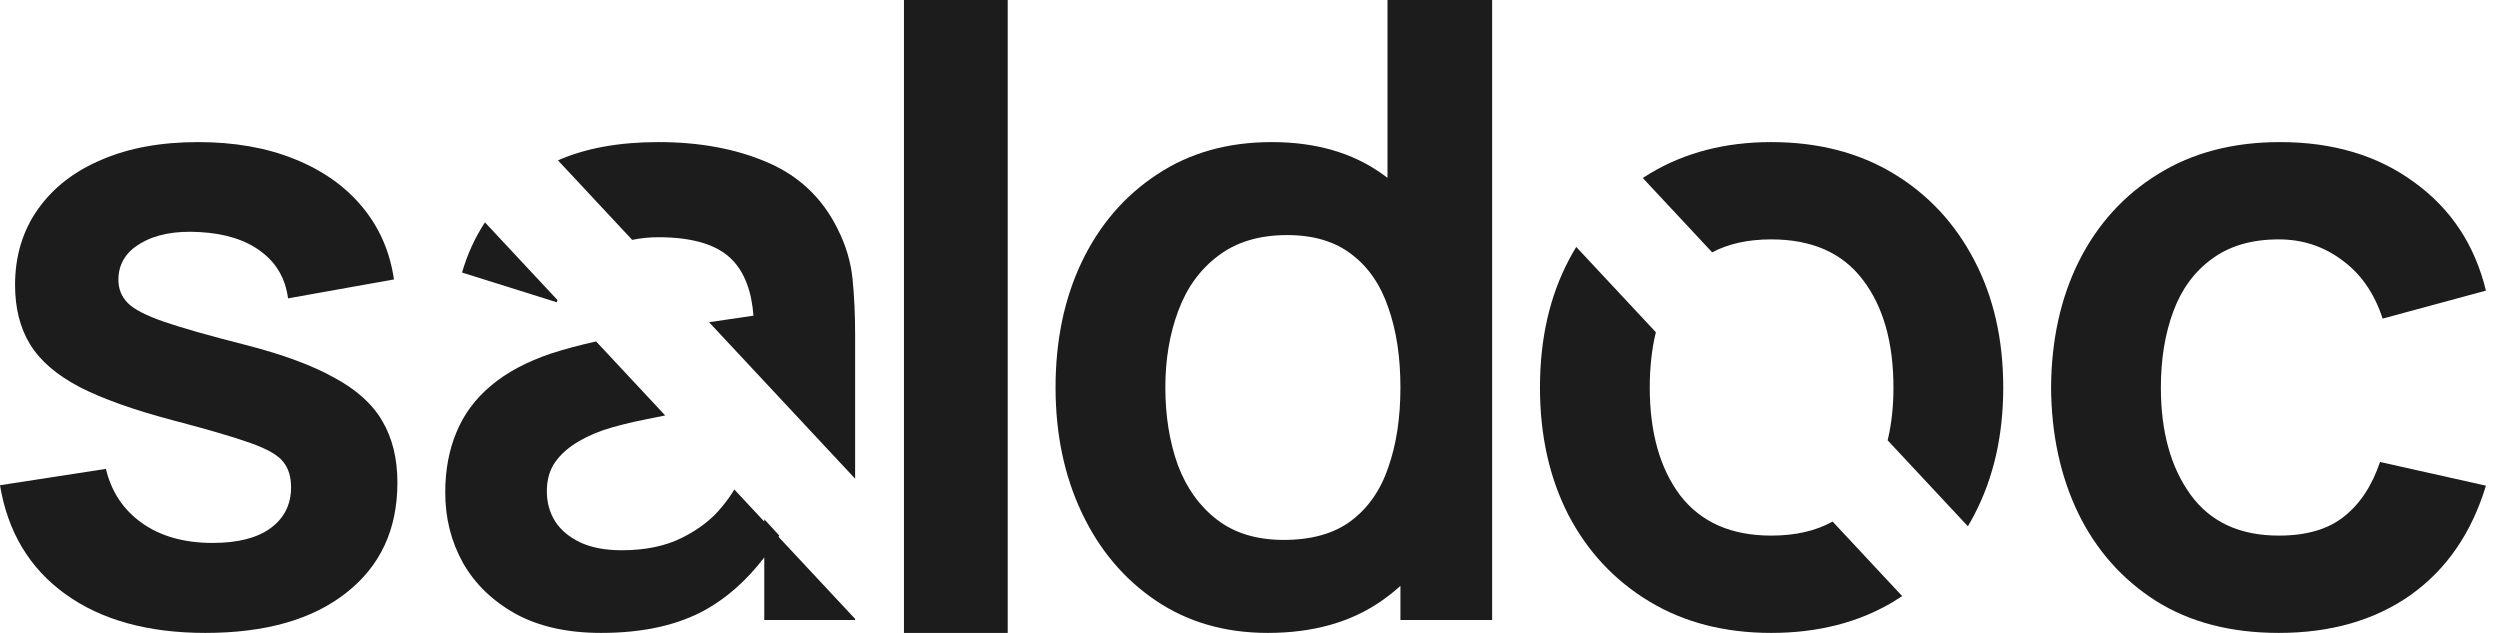
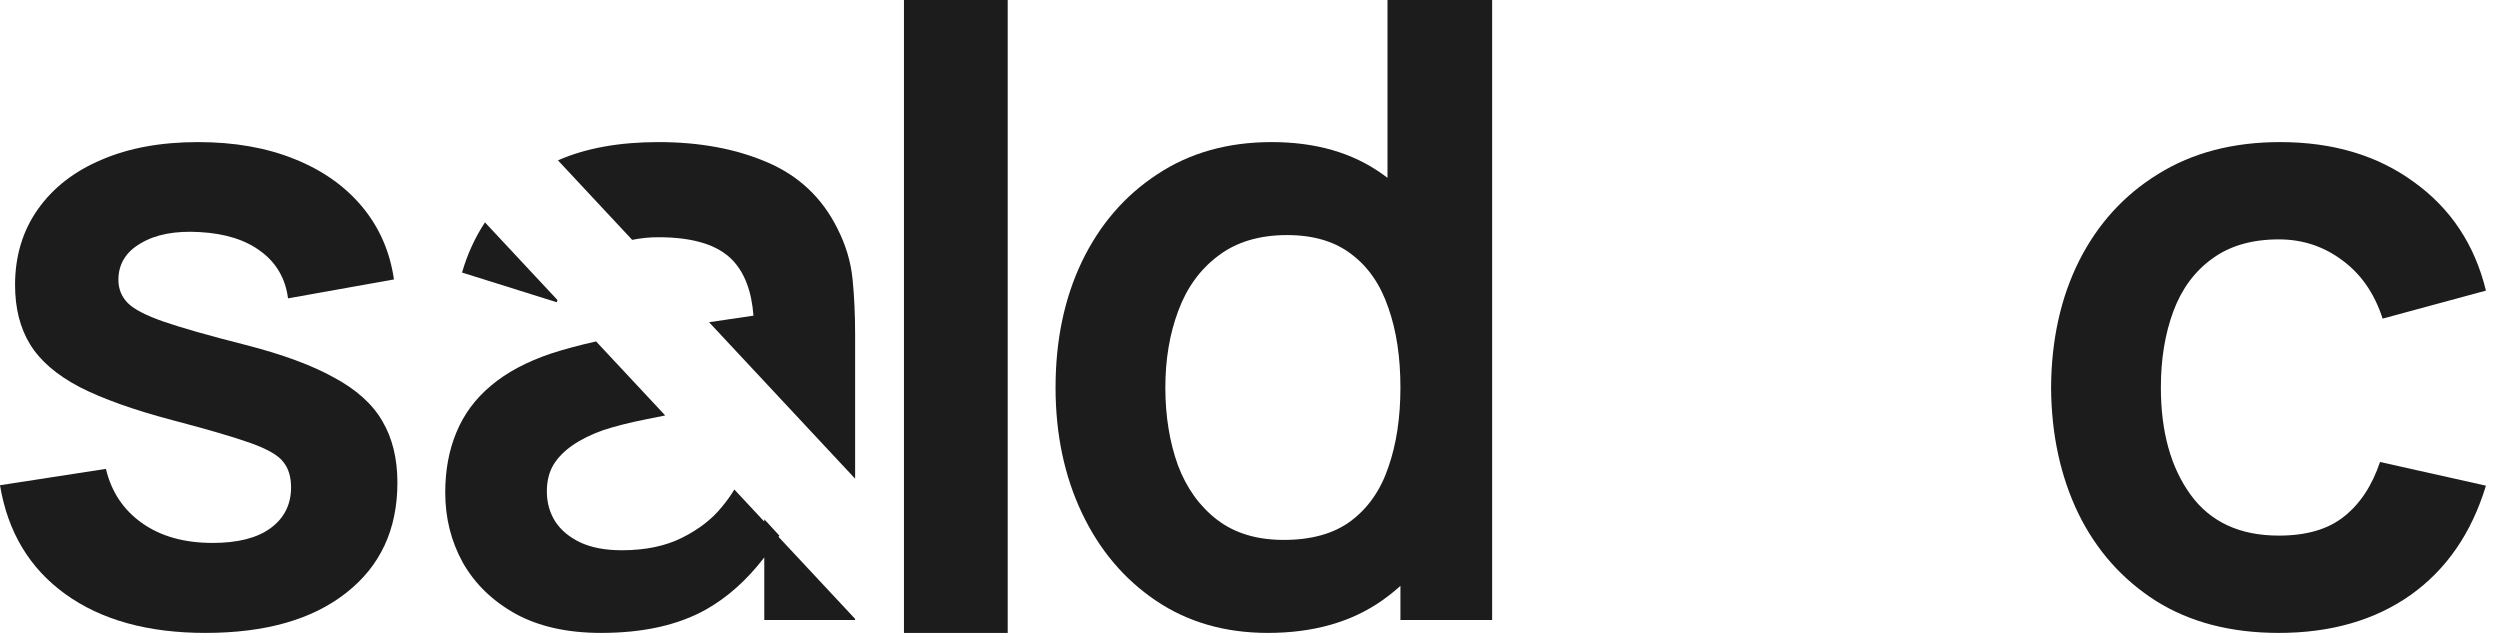
<svg xmlns="http://www.w3.org/2000/svg" width="158" height="40" viewBox="0 0 158 40" fill="none">
  <path d="M12.98 40C9.351 40 6.404 39.184 4.136 37.551C1.868 35.918 0.49 33.624 0 30.667L6.694 29.633C7.039 31.084 7.8 32.227 8.98 33.061C10.159 33.896 11.646 34.313 13.442 34.313C15.02 34.313 16.236 34.005 17.088 33.388C17.959 32.753 18.395 31.891 18.395 30.803C18.395 30.131 18.231 29.596 17.905 29.197C17.596 28.78 16.907 28.381 15.837 28C14.766 27.619 13.125 27.138 10.912 26.558C8.444 25.905 6.485 25.206 5.034 24.463C3.583 23.701 2.54 22.803 1.905 21.769C1.27 20.735 0.952 19.483 0.952 18.014C0.952 16.181 1.433 14.585 2.395 13.225C3.356 11.864 4.698 10.821 6.422 10.095C8.145 9.351 10.177 8.98 12.517 8.98C14.803 8.98 16.825 9.333 18.585 10.041C20.363 10.748 21.796 11.755 22.884 13.061C23.973 14.367 24.644 15.9 24.898 17.66L18.204 18.857C18.041 17.605 17.469 16.617 16.49 15.891C15.528 15.165 14.24 14.757 12.626 14.667C11.084 14.576 9.841 14.812 8.898 15.374C7.955 15.918 7.483 16.689 7.483 17.687C7.483 18.249 7.673 18.73 8.054 19.129C8.435 19.528 9.197 19.927 10.34 20.326C11.501 20.726 13.225 21.215 15.51 21.796C17.85 22.395 19.719 23.084 21.116 23.864C22.531 24.626 23.547 25.542 24.163 26.612C24.798 27.683 25.116 28.98 25.116 30.503C25.116 33.46 24.036 35.782 21.878 37.469C19.737 39.157 16.771 40 12.98 40Z" fill="#1C1C1C" />
  <path fill-rule="evenodd" clip-rule="evenodd" d="M37.989 40C35.867 40 34.071 39.601 32.602 38.803C31.132 37.986 30.017 36.907 29.255 35.565C28.511 34.222 28.139 32.744 28.139 31.129C28.139 29.714 28.375 28.444 28.847 27.32C29.318 26.177 30.044 25.197 31.023 24.381C32.003 23.547 33.273 22.866 34.833 22.34C35.677 22.067 36.624 21.813 37.673 21.578L42.04 26.256C41.606 26.34 41.199 26.422 40.819 26.503C39.803 26.703 38.906 26.93 38.126 27.184C37.364 27.456 36.72 27.773 36.194 28.136C35.667 28.499 35.259 28.916 34.969 29.388C34.697 29.859 34.561 30.413 34.561 31.048C34.561 31.773 34.742 32.417 35.105 32.98C35.468 33.524 35.994 33.959 36.683 34.286C37.391 34.612 38.261 34.776 39.295 34.776C40.783 34.776 42.053 34.513 43.105 33.986C44.157 33.46 44.992 32.816 45.608 32.054C45.929 31.67 46.196 31.298 46.41 30.936L48.302 32.964V32.816L49.255 33.85C49.238 33.877 49.221 33.904 49.205 33.93L54.044 39.114V39.184H48.302V35.229C47.203 36.663 45.969 37.763 44.602 38.531C42.842 39.51 40.638 40 37.989 40ZM54.044 30.253V21.143C54.044 19.873 53.989 18.703 53.881 17.633C53.772 16.544 53.454 15.483 52.928 14.449C51.967 12.508 50.488 11.111 48.493 10.258C46.516 9.406 44.221 8.98 41.608 8.98C39.132 8.98 37.016 9.364 35.263 10.134L39.953 15.159C40.497 15.048 41.049 14.993 41.608 14.993C43.803 14.993 45.364 15.474 46.289 16.435C47.059 17.236 47.502 18.407 47.619 19.949C46.664 20.092 45.729 20.23 44.813 20.364L48.99 24.839L49.198 25.062L54.044 30.253ZM30.65 14.054L35.233 18.964C35.217 19.009 35.202 19.055 35.187 19.102L29.2 17.224C29.54 16.06 30.023 15.003 30.65 14.054Z" fill="#1C1C1C" />
  <path d="M57.13 40V0H63.687V40H57.13Z" fill="#1C1C1C" />
  <path d="M80.126 40C77.423 40 75.065 39.32 73.051 37.959C71.037 36.599 69.477 34.748 68.371 32.408C67.264 30.068 66.711 27.429 66.711 24.49C66.711 21.515 67.264 18.866 68.371 16.544C69.495 14.204 71.083 12.363 73.133 11.02C75.183 9.66 77.595 8.98 80.371 8.98C83.164 8.98 85.504 9.66 87.391 11.02C89.296 12.363 90.738 14.204 91.718 16.544C92.697 18.884 93.187 21.533 93.187 24.49C93.187 27.41 92.697 30.05 91.718 32.408C90.738 34.748 89.278 36.599 87.337 37.959C85.396 39.32 82.992 40 80.126 40ZM81.133 34.122C82.892 34.122 84.307 33.723 85.377 32.925C86.466 32.109 87.255 30.975 87.745 29.524C88.253 28.073 88.507 26.395 88.507 24.49C88.507 22.567 88.253 20.889 87.745 19.456C87.255 18.005 86.484 16.88 85.432 16.082C84.38 15.265 83.019 14.857 81.35 14.857C79.591 14.857 78.139 15.293 76.997 16.163C75.854 17.016 75.01 18.177 74.466 19.646C73.922 21.098 73.65 22.712 73.65 24.49C73.65 26.286 73.913 27.918 74.439 29.388C74.983 30.839 75.808 31.991 76.915 32.843C78.022 33.696 79.427 34.122 81.133 34.122ZM88.507 39.184V18.558H87.69V0H94.303V39.184H88.507Z" fill="#1C1C1C" />
-   <path fill-rule="evenodd" clip-rule="evenodd" d="M104.238 38.014C106.433 39.338 109 40 111.938 40C114.877 40 117.444 39.347 119.639 38.041C119.836 37.922 120.029 37.8 120.217 37.673L115.821 32.963C114.755 33.555 113.461 33.85 111.938 33.85C109.417 33.85 107.503 33.007 106.197 31.32C104.909 29.614 104.265 27.338 104.265 24.49C104.265 23.218 104.393 22.054 104.65 20.997L99.618 15.606C99.464 15.857 99.317 16.116 99.177 16.381C97.943 18.703 97.326 21.406 97.326 24.49C97.326 27.519 97.925 30.204 99.122 32.544C100.337 34.866 102.043 36.689 104.238 38.014ZM124.371 33.261L119.299 27.828C119.544 26.813 119.666 25.7 119.666 24.49C119.666 21.642 119.022 19.374 117.734 17.687C116.446 15.982 114.514 15.129 111.938 15.129C110.484 15.129 109.241 15.402 108.208 15.947L103.822 11.248C103.985 11.142 104.151 11.039 104.319 10.939C106.514 9.633 109.054 8.98 111.938 8.98C114.895 8.98 117.471 9.642 119.666 10.966C121.861 12.29 123.566 14.122 124.782 16.463C125.997 18.785 126.605 21.46 126.605 24.49C126.605 27.537 125.988 30.231 124.755 32.571C124.632 32.806 124.504 33.036 124.371 33.261Z" fill="#1C1C1C" />
  <path d="M144.023 40C140.994 40 138.409 39.329 136.268 37.986C134.127 36.626 132.486 34.776 131.343 32.435C130.218 30.095 129.647 27.447 129.628 24.49C129.647 21.479 130.236 18.812 131.397 16.49C132.576 14.15 134.245 12.318 136.404 10.993C138.563 9.651 141.13 8.98 144.105 8.98C147.443 8.98 150.263 9.823 152.567 11.51C154.889 13.179 156.404 15.465 157.111 18.367L150.581 20.136C150.073 18.558 149.229 17.333 148.05 16.463C146.871 15.574 145.529 15.129 144.023 15.129C142.318 15.129 140.912 15.537 139.805 16.354C138.699 17.152 137.882 18.259 137.356 19.674C136.83 21.088 136.567 22.694 136.567 24.49C136.567 27.283 137.193 29.542 138.445 31.265C139.697 32.989 141.556 33.85 144.023 33.85C145.765 33.85 147.134 33.451 148.132 32.653C149.148 31.855 149.91 30.703 150.418 29.197L157.111 30.694C156.204 33.687 154.617 35.991 152.35 37.605C150.082 39.202 147.306 40 144.023 40Z" fill="#1C1C1C" />
</svg>